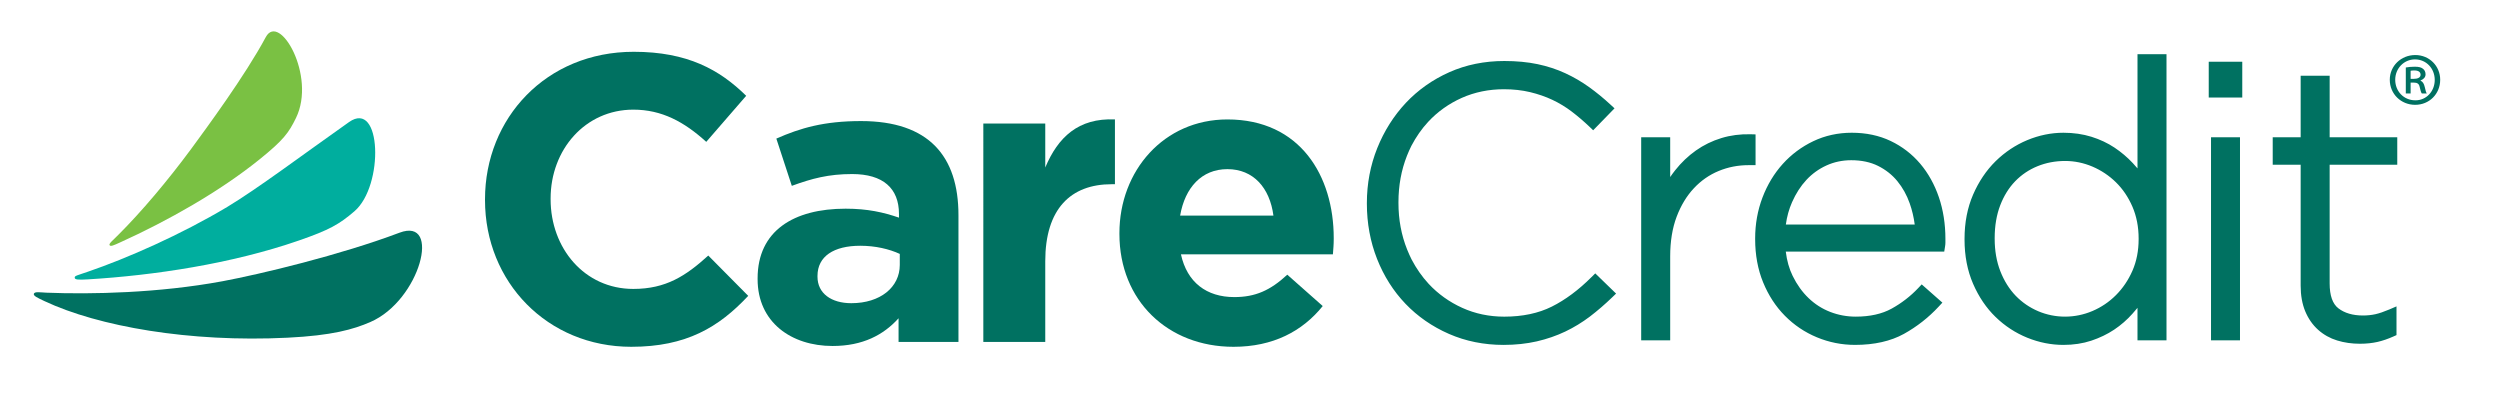
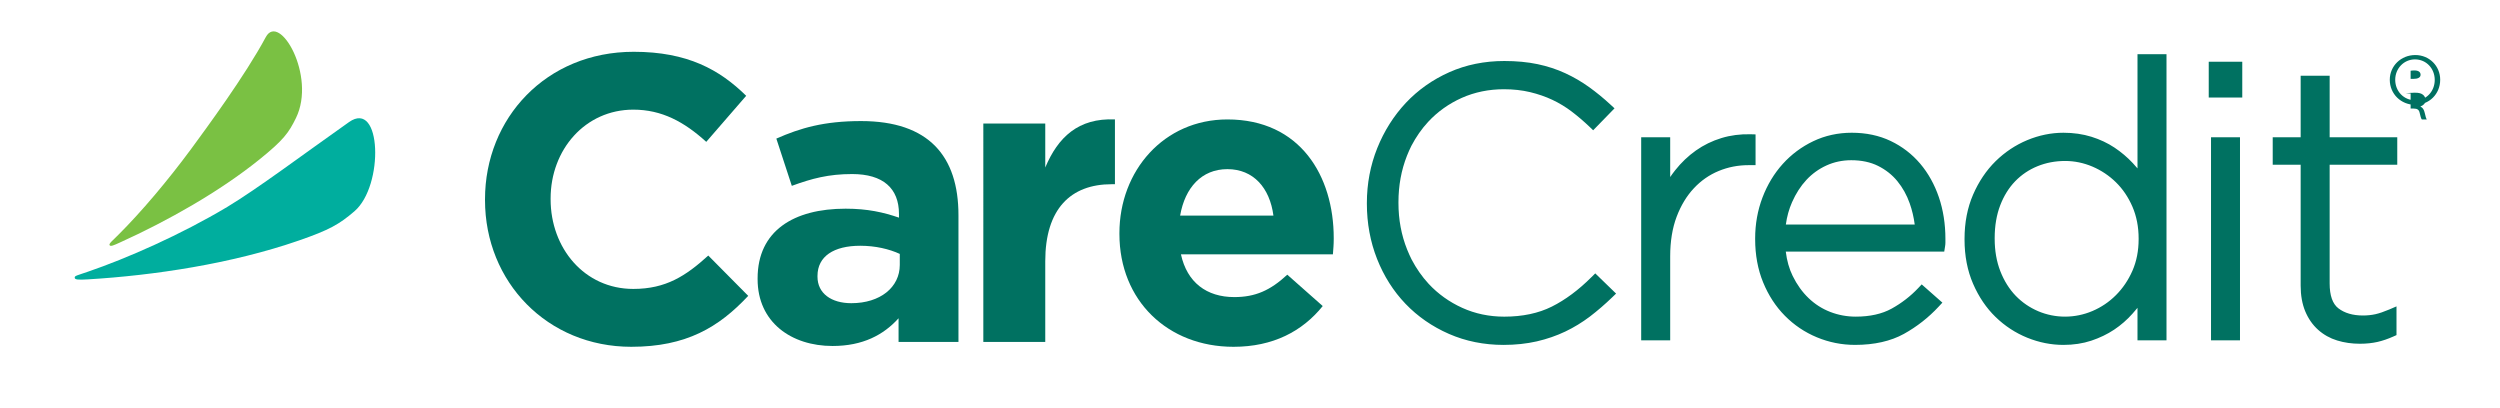
<svg xmlns="http://www.w3.org/2000/svg" version="1.1" viewBox="0 0 385.706 62.955">
  <defs>
    <style>
      .cls-1 {
        fill: #7ac143;
      }

      .cls-2 {
        fill: #00ae9e;
      }

      .cls-3 {
        fill: #007161;
      }
    </style>
  </defs>
  <g>
    <g id="Layer_1">
      <g>
        <path class="cls-2" d="M54.69,32.589c4.578-3.942,4.19-17.311-.843-13.754-7.024,4.955-14.168,10.319-18.796,13.097-7.101,4.247-15.425,7.915-21.502,9.992-1.711.595-2.047.612-2.022.922.009.31.54.344,2.017.256,10.174-.607,22.204-2.404,32.563-5.996,4.698-1.626,6.231-2.495,8.583-4.517Z" />
-         <path class="cls-3" d="M57.129,49.688c7.716-3.34,11.048-16.249,4.512-13.788-9.143,3.451-21.493,6.404-27.32,7.491-9.814,1.82-20.229,2.039-27.17,1.764-.975-.045-1.803-.199-1.927.168-.108.318.557.625,1.638,1.134,8.305,3.903,22.374,6.391,37.476,5.645,6.909-.337,10.173-1.285,12.791-2.414Z" />
        <path class="cls-1" d="M45.666,18.2c3.169-6.498-2.568-16.378-4.662-12.471-3.175,5.93-9.212,14.114-11.504,17.24-3.626,4.912-7.697,9.731-11.246,13.263-.906.9-1.504,1.377-1.344,1.603.17.229.628.018,1.579-.413,7.424-3.365,15.401-7.866,21.579-12.851,3.66-2.956,4.475-4.068,5.598-6.371Z" />
      </g>
      <path class="cls-3" d="M245.553,42.739c-1.986,1.988-4.051,3.525-6.141,4.568-2.053,1.025-4.516,1.547-7.326,1.547-2.322,0-4.502-.457-6.484-1.357-1.99-.9-3.738-2.15-5.191-3.713-1.021-1.104-1.893-2.359-2.621-3.742-.248-.498-.48-1.008-.691-1.537-.895-2.231-1.342-4.629-1.342-7.193v-.115c0-2.565.439-4.953,1.313-7.17.209-.527.439-1.037.685-1.535.719-1.367,1.58-2.613,2.598-3.709,1.453-1.56,3.199-2.803,5.185-3.688,1.984-.881,4.166-1.328,6.488-1.328,1.443,0,2.801.15,4.035.445,1.246.299,2.404.699,3.455,1.197,1.049.494,2.049,1.103,2.975,1.805.941.719,1.859,1.5,2.727,2.33l.58.555,3.295-3.385-.609-.562c-1.068-.99-2.184-1.902-3.312-2.715-1.144-.822-2.383-1.545-3.685-2.145-1.311-.607-2.75-1.076-4.279-1.398-1.527-.32-3.25-.482-5.119-.482-3.055,0-5.912.58-8.49,1.73-2.57,1.144-4.824,2.736-6.698,4.727-1.867,1.992-3.353,4.34-4.414,6.984-1.062,2.648-1.602,5.496-1.602,8.459v.119c0,3,.527,5.863,1.57,8.51,1.045,2.646,2.521,4.981,4.393,6.932,1.872,1.955,4.127,3.516,6.7,4.641,2.578,1.129,5.412,1.699,8.422,1.699,1.84,0,3.566-.188,5.135-.545,1.568-.363,3.043-.873,4.391-1.516,1.342-.639,2.623-1.424,3.814-2.326,1.168-.894,2.318-1.885,3.42-2.949l.603-.582-3.213-3.117-.564.562ZM270.85,20.735l-.789-.021c-1.566-.037-3.066.156-4.48.588-1.418.432-2.74,1.078-3.934,1.92-1.184.838-2.26,1.863-3.195,3.043-.27.338-.525.689-.771,1.049v-6.135h-4.475v31.332h4.475v-12.984c0-2.297.336-4.348.996-6.092.66-1.742,1.553-3.217,2.66-4.393,1.1-1.178,2.387-2.07,3.826-2.664,1.445-.598,2.99-.898,4.586-.898h1.102v-4.744ZM296.252,25.252c-1.256-1.48-2.785-2.656-4.553-3.5-1.771-.846-3.791-1.273-6-1.273-2.133,0-4.129.439-5.939,1.305-1.799.857-3.383,2.035-4.711,3.508-1.322,1.463-2.377,3.207-3.127,5.178-.75,1.969-1.131,4.092-1.131,6.316v.119c0,2.426.412,4.668,1.228,6.654.815,1.994,1.945,3.73,3.356,5.156,1.414,1.434,3.074,2.551,4.937,3.324,1.861.777,3.842,1.172,5.889,1.172,2.965,0,5.506-.574,7.545-1.701,1.992-1.107,3.801-2.521,5.365-4.209l.566-.609-3.191-2.815-.537.568c-1.182,1.252-2.56,2.32-4.1,3.17-1.482.82-3.348,1.238-5.533,1.238-1.375,0-2.701-.246-3.945-.729-1.24-.478-2.355-1.193-3.326-2.121-.976-.932-1.807-2.086-2.461-3.422-.543-1.104-.899-2.365-1.068-3.764h24.447l.109-.678c.051-.287.072-.506.072-.682v-.615c0-2.289-.34-4.445-1.006-6.406-.67-1.971-1.643-3.717-2.887-5.186ZM275.525,34.639c.164-1.213.484-2.367.955-3.441.584-1.324,1.326-2.484,2.219-3.445.879-.943,1.92-1.695,3.1-2.229,1.174-.535,2.459-.805,3.816-.805,1.576,0,2.969.295,4.135.877,1.178.586,2.182,1.379,2.978,2.353.811.99,1.455,2.143,1.906,3.426.369,1.043.625,2.133.773,3.264h-19.883ZM329.779,25.983c-.232-.277-.477-.549-.725-.818-.836-.896-1.785-1.697-2.824-2.392-1.051-.699-2.248-1.264-3.557-1.672-1.318-.412-2.769-.621-4.32-.621-1.887,0-3.764.385-5.584,1.139-1.818.76-3.463,1.855-4.891,3.26-1.428,1.408-2.594,3.141-3.465,5.149-.875,2.016-1.32,4.307-1.32,6.818v.119c0,2.512.445,4.807,1.32,6.818.871,2.012,2.039,3.738,3.471,5.123,1.428,1.387,3.072,2.461,4.892,3.199,1.814.736,3.689,1.107,5.576,1.107,1.555,0,3.004-.221,4.305-.654,1.287-.43,2.471-.998,3.514-1.693,1.045-.699,2-1.527,2.836-2.471.264-.295.523-.594.771-.9v5.017h4.475V8.362h-4.475v17.621ZM329.953,36.905c0,1.779-.32,3.412-.953,4.861-.637,1.451-1.494,2.721-2.547,3.768-1.049,1.051-2.268,1.875-3.627,2.451-2.707,1.156-5.738,1.145-8.365.031-1.314-.559-2.482-1.357-3.473-2.381-.99-1.029-1.789-2.301-2.367-3.781-.584-1.492-.877-3.176-.877-5.01v-.113c0-1.877.287-3.57.85-5.041.56-1.465,1.338-2.715,2.307-3.719.971-1.002,2.125-1.785,3.435-2.32,1.318-.539,2.758-.815,4.279-.815,1.437,0,2.855.293,4.211.867,1.359.58,2.58,1.396,3.631,2.428,1.049,1.027,1.906,2.293,2.541,3.76.633,1.471.955,3.113.955,4.894v.119ZM341.121,52.51h4.471v-31.332h-4.471v31.332ZM340.769,15.049h5.174v-5.523h-5.174v5.523ZM369.855,25.42v-4.242h-10.43v-9.496h-4.475v9.496h-4.311v4.242h4.311v18.65c0,1.498.238,2.828.703,3.951.473,1.139,1.141,2.096,1.986,2.855.844.758,1.838,1.316,2.951,1.656,1.084.334,2.262.502,3.502.502.99,0,1.904-.098,2.717-.281.805-.186,1.631-.471,2.451-.84l.477-.213v-4.432l-1.125.484c-.807.344-1.521.584-2.131.725-.601.131-1.248.199-1.922.199-1.557,0-2.834-.373-3.789-1.109-.893-.685-1.346-1.978-1.346-3.836v-18.312h10.43Z" />
      <g>
        <path class="cls-3" d="M97.395,53.504c-12.948,0-22.567-9.994-22.567-22.631v-.125c0-12.51,9.431-22.758,22.945-22.758,8.297,0,13.263,2.768,17.349,6.791l-6.159,7.104c-3.395-3.082-6.852-4.969-11.253-4.969-7.418,0-12.76,6.164-12.76,13.707v.125c0,7.545,5.216,13.828,12.76,13.828,5.029,0,8.108-2.01,11.565-5.15l6.161,6.219c-4.525,4.842-9.555,7.859-18.041,7.859Z" />
        <path class="cls-3" d="M138.633,52.75v-3.648c-2.324,2.578-5.531,4.277-10.184,4.277-6.35,0-11.564-3.649-11.564-10.311v-.125c0-7.353,5.593-10.748,13.577-10.748,3.394,0,5.847.564,8.234,1.383v-.566c0-3.961-2.45-6.16-7.228-6.16-3.645,0-6.224.691-9.305,1.82l-2.388-7.289c3.708-1.637,7.355-2.705,13.074-2.705,10.436,0,15.024,5.406,15.024,14.524v19.549h-9.241ZM138.822,39.174c-1.633-.756-3.771-1.258-6.099-1.258-4.086,0-6.599,1.635-6.599,4.65v.125c0,2.576,2.136,4.086,5.218,4.086,4.463,0,7.479-2.453,7.479-5.908v-1.695Z" />
        <path class="cls-3" d="M171.512,28.422c-6.35,0-10.247,3.836-10.247,11.881v12.447h-9.555V19.055h9.555v6.791c1.95-4.652,5.092-7.672,10.75-7.42v9.996h-.503Z" />
        <path class="cls-3" d="M205.644,39.237h-23.446c.943,4.336,3.961,6.598,8.234,6.598,3.207,0,5.535-1.006,8.173-3.455l5.469,4.838c-3.141,3.898-7.668,6.287-13.767,6.287-10.118,0-17.6-7.104-17.6-17.412v-.125c0-9.619,6.853-17.541,16.659-17.541,11.253,0,16.406,8.74,16.406,18.295v.125c0,.943-.065,1.51-.127,2.391ZM189.365,26.096c-3.958,0-6.538,2.828-7.292,7.168h14.395c-.564-4.277-3.08-7.168-7.103-7.168Z" />
      </g>
-       <path class="cls-3" d="M376.478,12.308c0,2.184-1.681,3.864-3.865,3.864s-3.912-1.68-3.912-3.864c0-2.136,1.729-3.816,3.937-3.816,2.16,0,3.841,1.68,3.841,3.816ZM369.54,12.308c0,1.776,1.32,3.168,3.097,3.168,1.704.024,3-1.392,3-3.145s-1.296-3.168-3.048-3.168c-1.729,0-3.049,1.416-3.049,3.144ZM371.917,14.42h-.744v-4.008c.408-.072.84-.12,1.392-.12.673,0,1.009.12,1.248.312.24.168.408.48.408.864,0,.48-.359.792-.768.936v.048c.336.144.527.456.647.984.12.6.217.84.312.984h-.769c-.12-.144-.216-.504-.336-1.032-.096-.456-.359-.648-.912-.648h-.479v1.68ZM371.917,12.164h.504c.528,0,1.032-.168,1.032-.624,0-.384-.265-.672-.96-.672-.288,0-.456.024-.576.048v1.248Z" />
+       <path class="cls-3" d="M376.478,12.308c0,2.184-1.681,3.864-3.865,3.864s-3.912-1.68-3.912-3.864c0-2.136,1.729-3.816,3.937-3.816,2.16,0,3.841,1.68,3.841,3.816ZM369.54,12.308c0,1.776,1.32,3.168,3.097,3.168,1.704.024,3-1.392,3-3.145s-1.296-3.168-3.048-3.168c-1.729,0-3.049,1.416-3.049,3.144ZM371.917,14.42h-.744c.408-.072.84-.12,1.392-.12.673,0,1.009.12,1.248.312.24.168.408.48.408.864,0,.48-.359.792-.768.936v.048c.336.144.527.456.647.984.12.6.217.84.312.984h-.769c-.12-.144-.216-.504-.336-1.032-.096-.456-.359-.648-.912-.648h-.479v1.68ZM371.917,12.164h.504c.528,0,1.032-.168,1.032-.624,0-.384-.265-.672-.96-.672-.288,0-.456.024-.576.048v1.248Z" />
    </g>
  </g>
</svg>